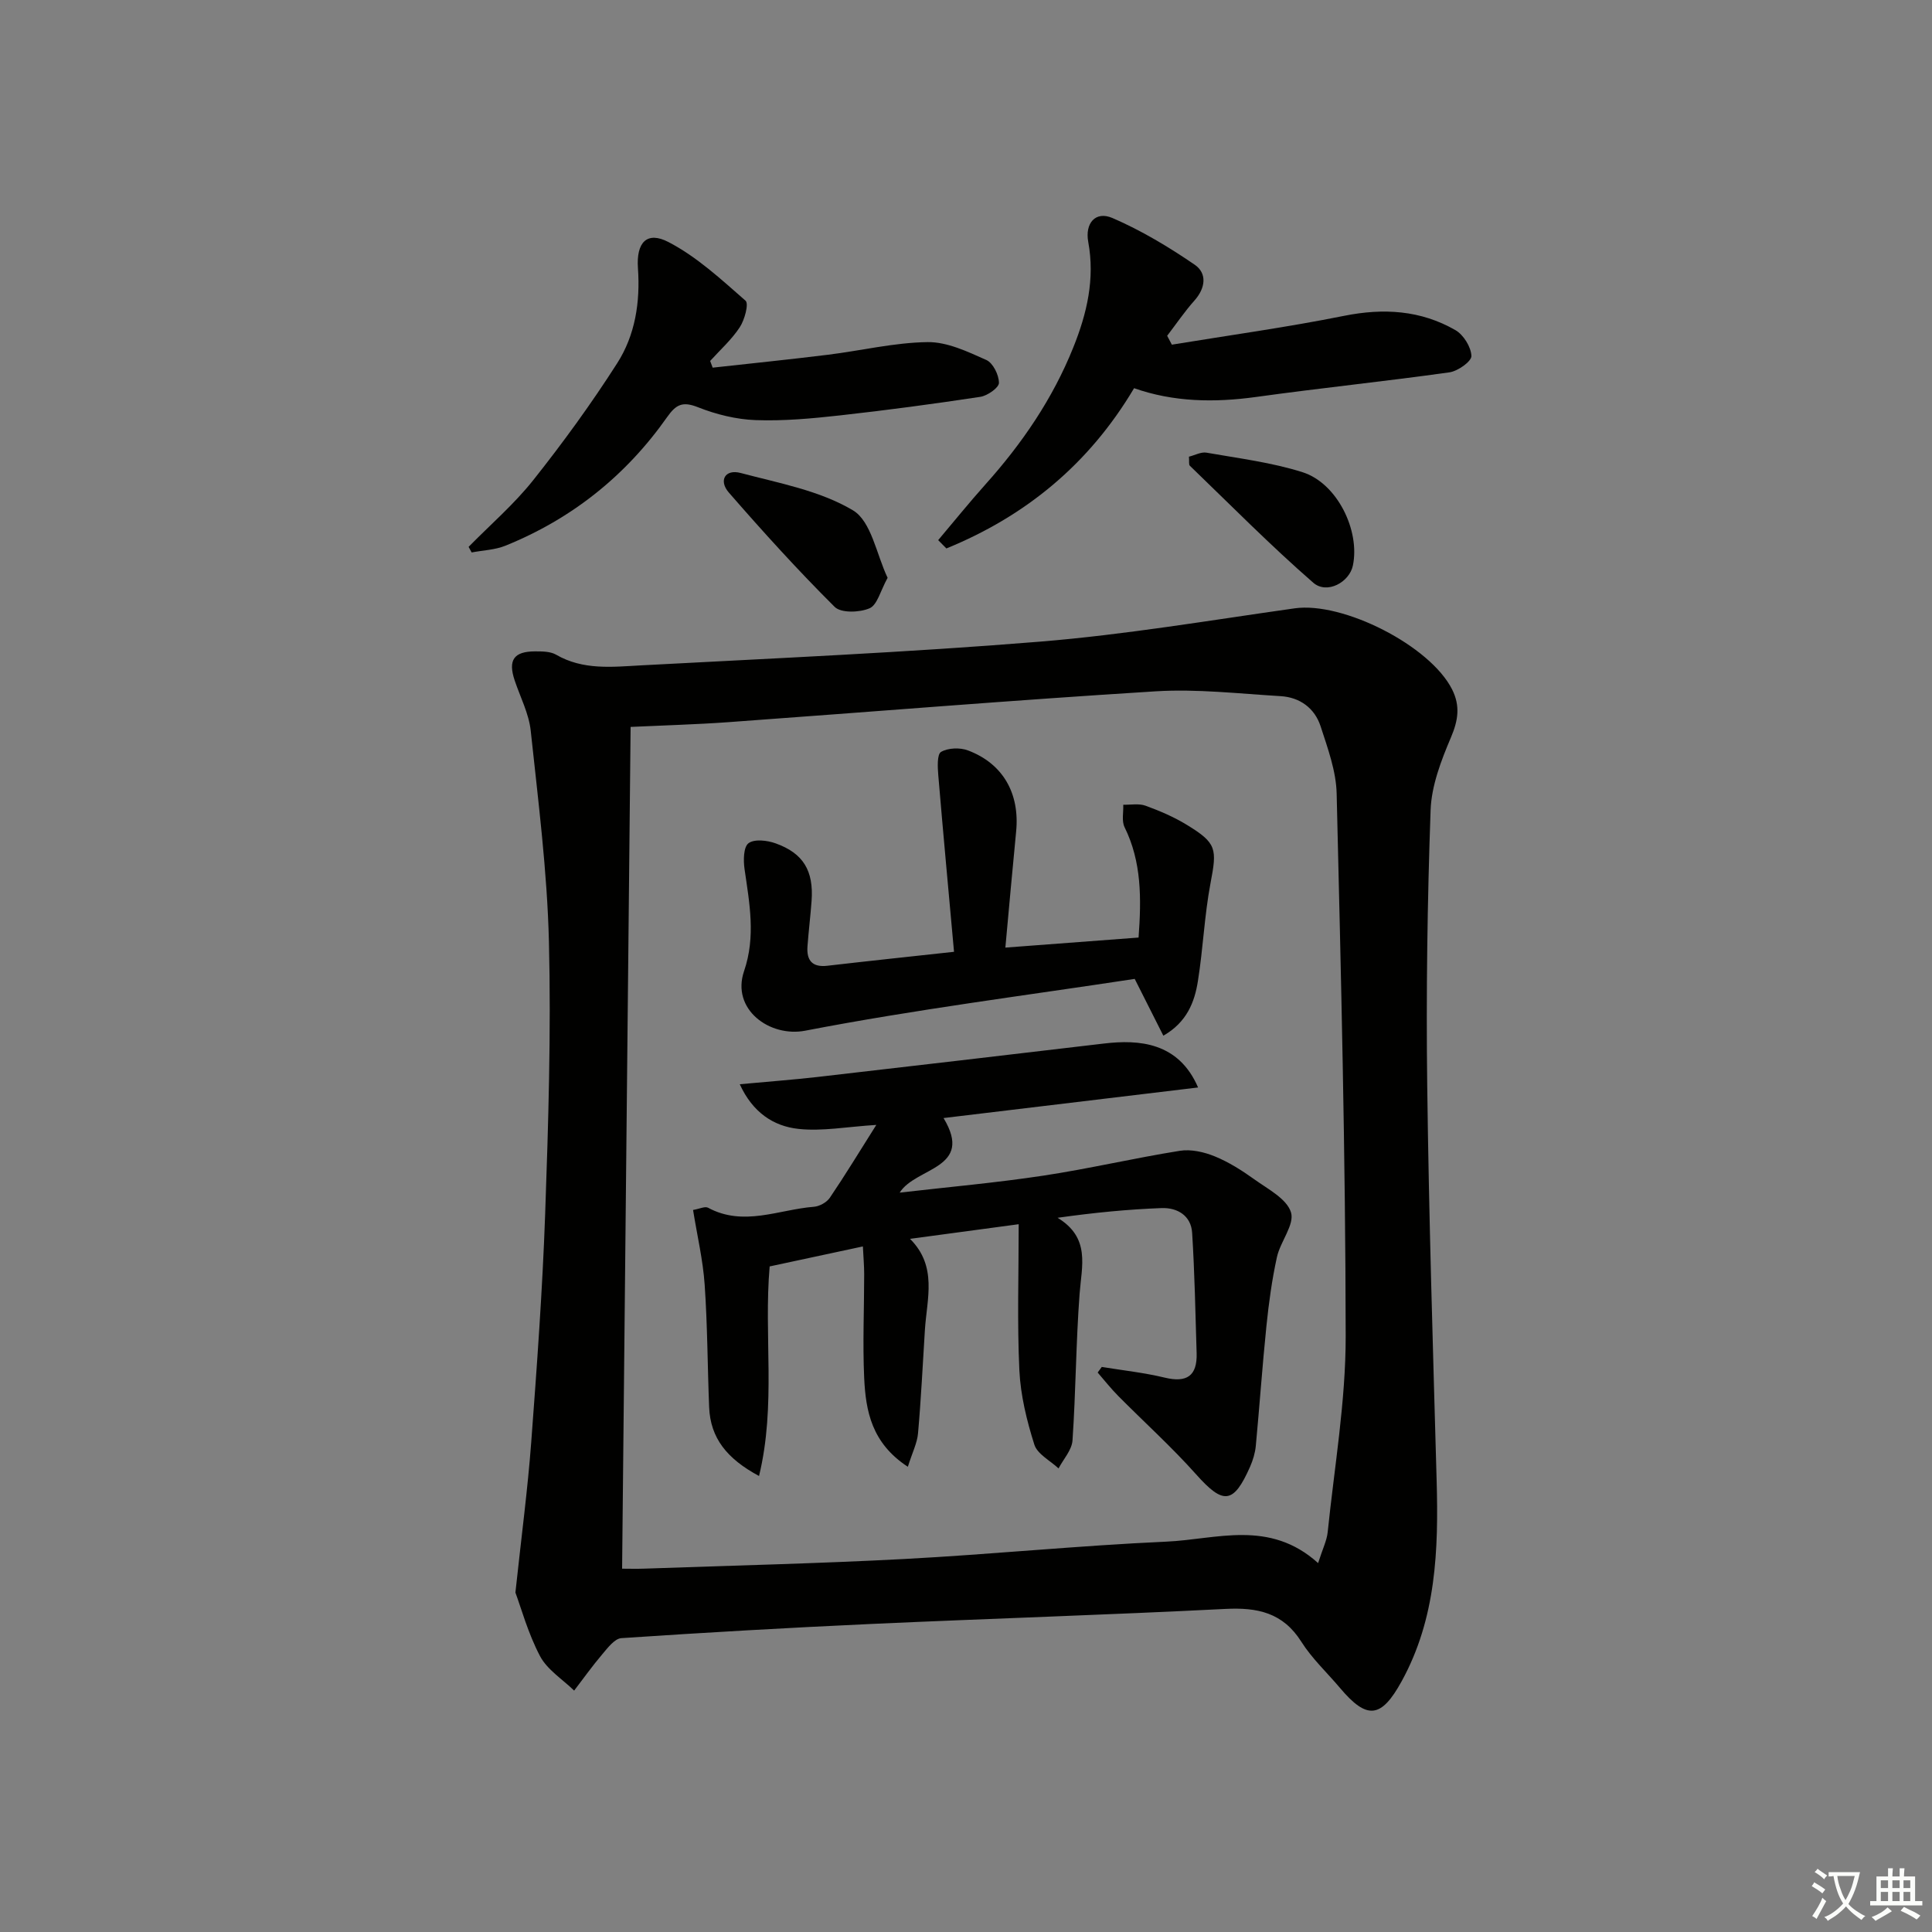
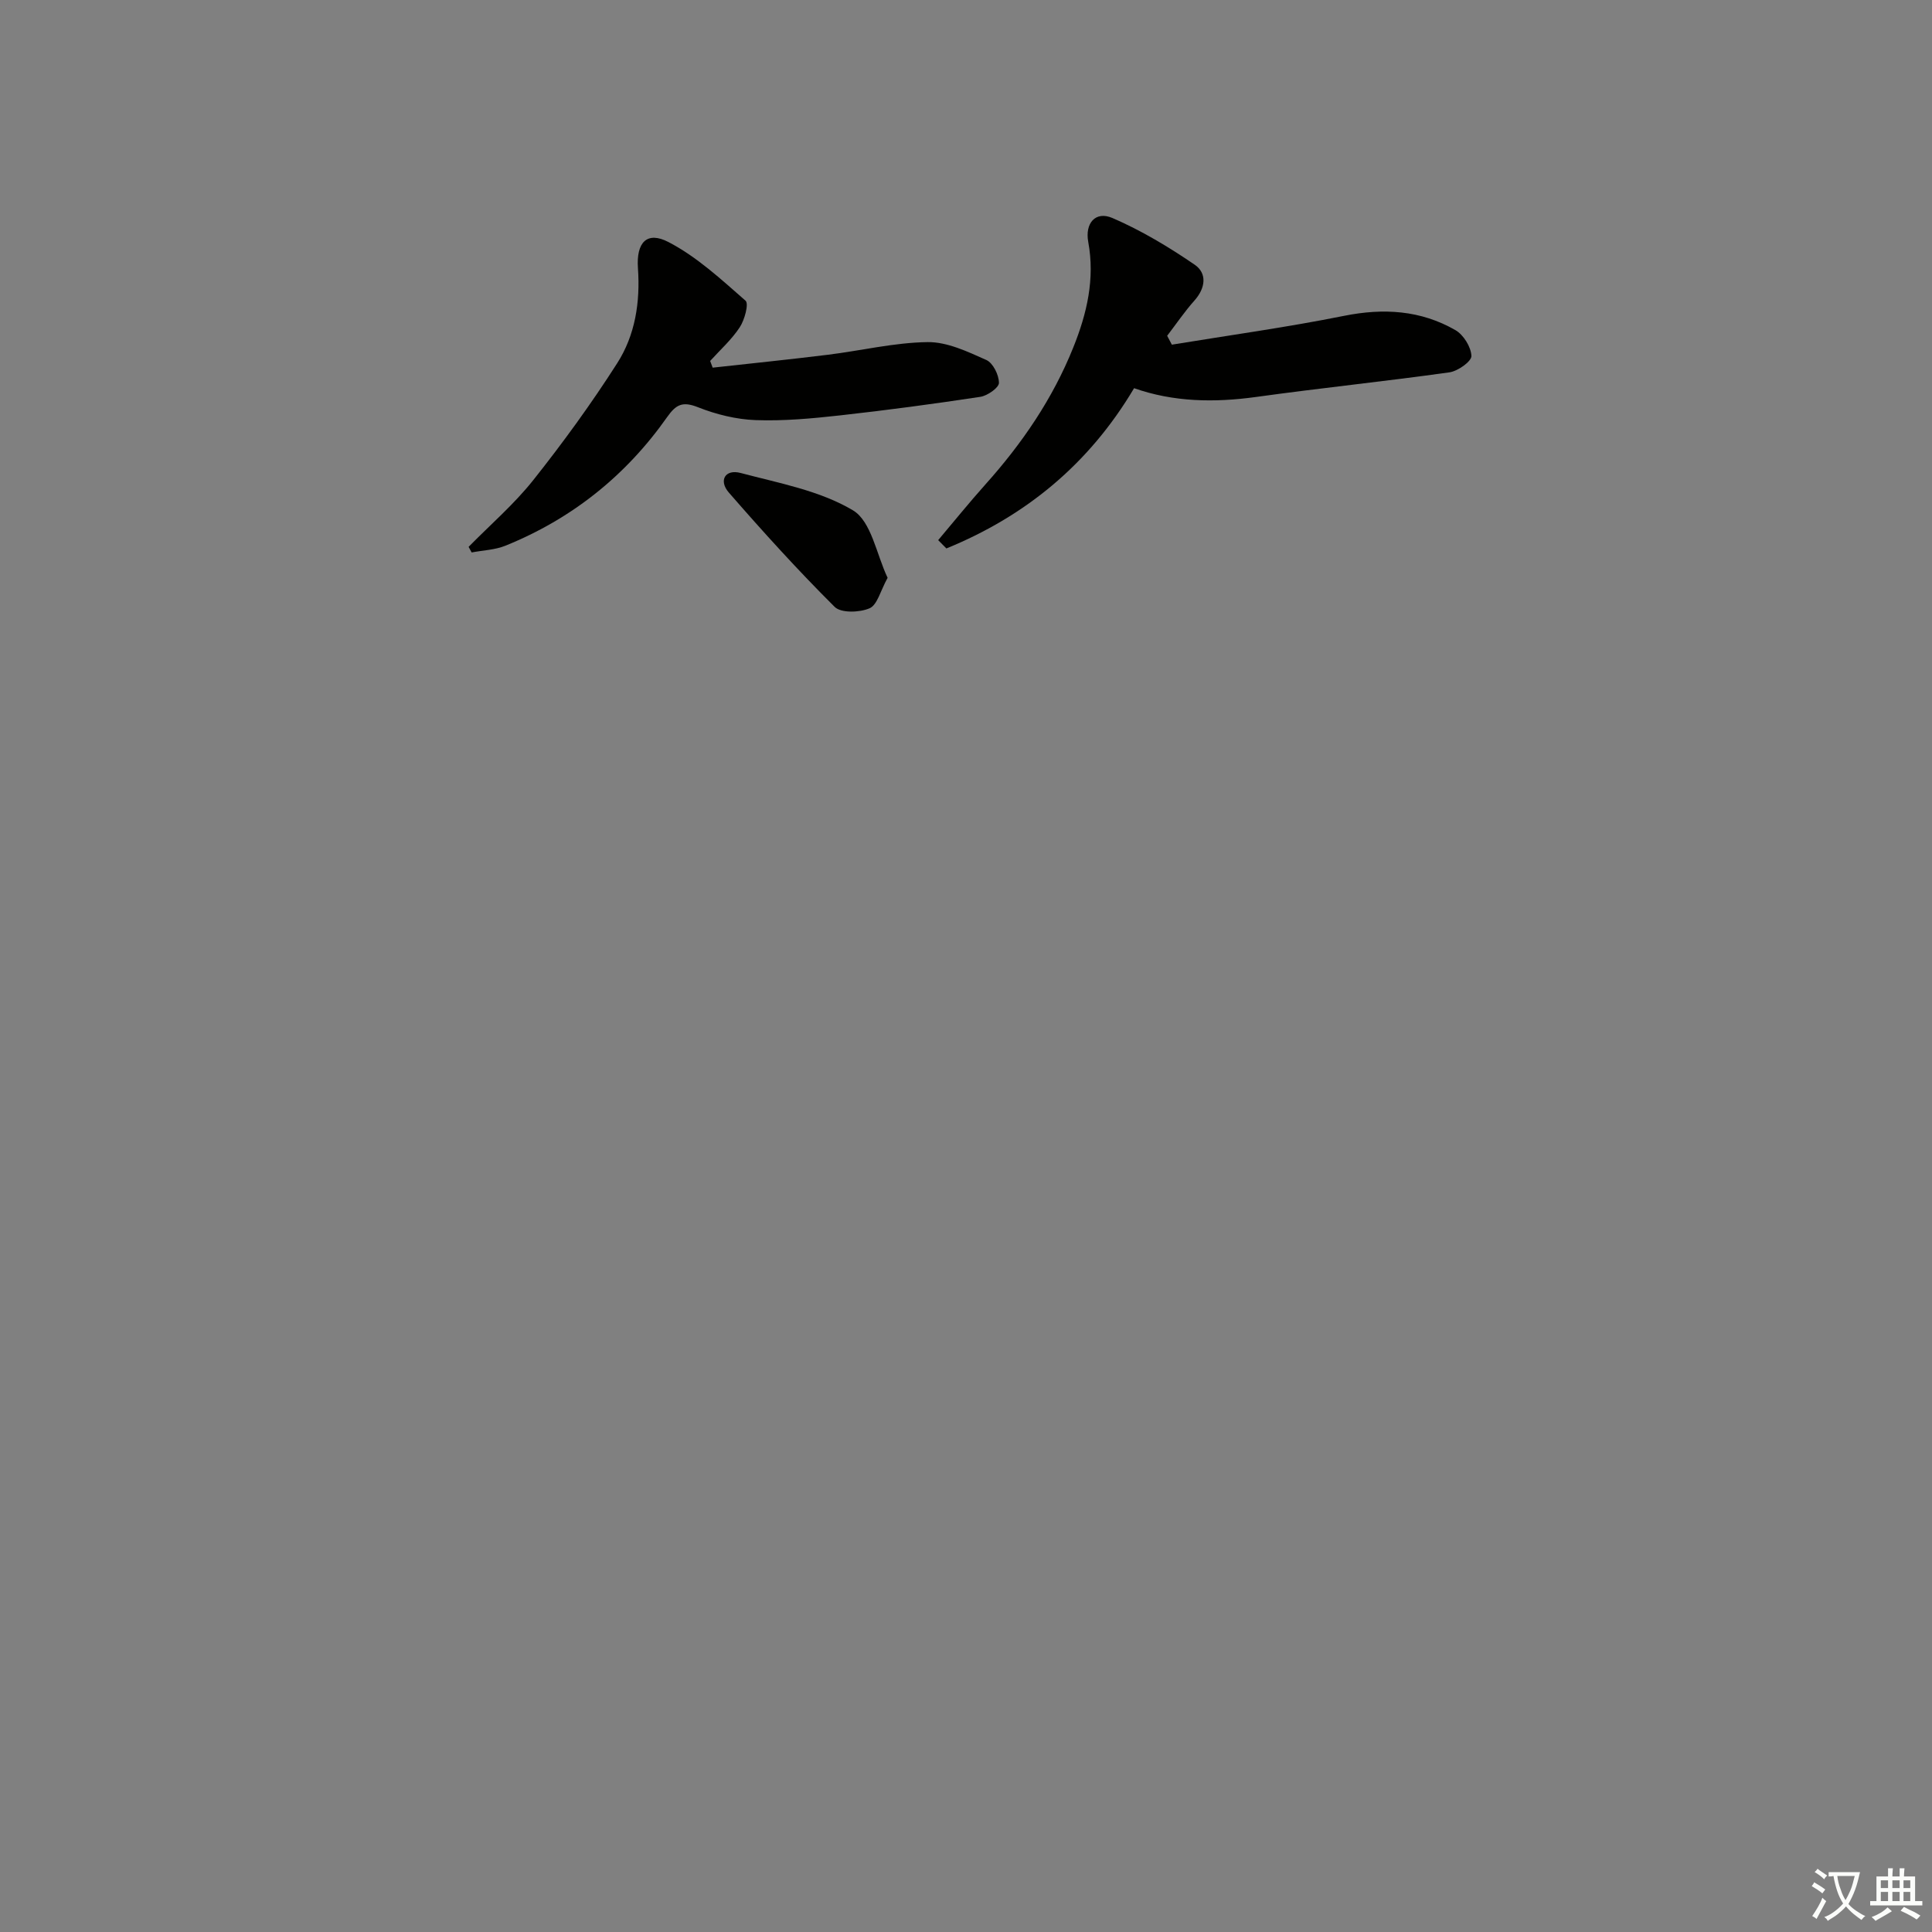
<svg xmlns="http://www.w3.org/2000/svg" enable-background="new 0 0 400 400" viewBox="0 0 400 400">
  <rect x="0" y="0" width="400" height="400" fill="#808080" stroke="none" />
  <path d="m377.9 391.2c-.2.3-.4.5-.6.8-.7-.6-1.4-1-2.2-1.5.2-.3.4-.5.5-.8.6.4 1.4.8 2.3 1.5zm-1.8 6.1c-.2-.2-.5-.4-.9-.6.4-.6.8-1.2 1.2-1.9s.7-1.3.9-1.9c.3.3.5.5.8.7-.7 1.3-1.4 2.6-2 3.7zm2.2-9c-.3.3-.5.5-.6.8-.6-.6-1.3-1.1-2-1.5.3-.3.5-.5.6-.7.6.5 1.3.9 2 1.4zm.3.2v-.9h2 4.5c-.3 1.3-.6 2.5-1 3.6s-.9 2.1-1.4 3c.4.5 1 1 1.6 1.4s1.2.8 1.9 1.1c-.3.2-.5.4-.8.8-.4-.3-1-.7-1.6-1.2s-1.2-1.1-1.6-1.6c-.5.6-1.1 1.1-1.7 1.6s-1.4.9-2.1 1.4c-.1-.3-.3-.5-.7-.8.6-.2 1.2-.5 1.9-1s1.4-1.1 2-1.8c-.5-.8-.9-1.6-1.2-2.5s-.6-2-.8-3.2c-.4.1-.7.1-1 .1zm2.5 2.7c.3 1 .7 1.7 1 2.2.3-.5.6-1.1 1-2s.6-1.9.9-3h-3.2-.4c.1.9.3 1.8.7 2.8z" fill="#fbfcfa" />
  <path d="m396.5 388.5v1.5 3.6h1.5v.9c-.4 0-1 0-1.7 0h-7.9c-.5 0-.9 0-1.2 0v-.9h1.3v-3.5c0-.7 0-1.2 0-1.6h2.4c0-.8 0-1.4 0-1.7h1c0 .3-.1.8-.1 1.7h1.5c0-.8 0-1.4 0-1.7h1c0 .3-.1.9-.1 1.7zm-8.2 9.2c-.2-.3-.5-.5-.8-.8.8-.3 1.4-.6 1.9-.9s1-.7 1.4-1.1c.3.3.6.5.9.8-1.6 1-2.8 1.6-3.4 2zm2.6-6.8v-1.6h-1.5v1.6zm0 2.7v-1.9h-1.5v1.9zm2.4-2.7v-1.6h-1.5v1.6zm0 2.7v-1.9h-1.5v1.9zm.2 2 .7-.8c.4.2.9.5 1.6.8s1.3.7 1.8 1c-.3.3-.5.6-.8.8-.4-.3-1.5-1-3.3-1.8zm2-4.7v-1.6h-1.4v1.6zm0 2.7v-1.9h-1.4v1.9z" fill="#fbfcfa" />
  <g fill="#010100">
-     <path d="m106.71 329.72c1.28-11.91 2.55-21.47 3.27-31.07 1.18-15.75 2.33-31.51 2.89-47.29.66-18.79 1.24-37.62.78-56.41-.36-14.58-2.22-29.13-3.77-43.66-.38-3.55-2.16-6.95-3.32-10.41-1.41-4.2-.2-6.01 4.21-6.02 1.47 0 3.18 0 4.37.69 5.57 3.23 11.61 2.53 17.51 2.21 27.55-1.47 55.13-2.67 82.62-4.91 17.66-1.44 35.21-4.42 52.77-6.9 10.02-1.42 28.06 7.73 32.61 16.8 1.71 3.42 1.25 6.4-.25 9.93-2.03 4.78-4.03 9.98-4.21 15.06-.67 18.96-.94 37.95-.7 56.91.34 27.29 1.19 54.57 1.95 81.85.4 14.38-.07 28.54-7.25 41.6-4.22 7.67-7.15 8.03-12.76 1.37-2.68-3.18-5.8-6.08-8-9.56-3.81-6.04-9.09-7.14-15.74-6.8-24.41 1.24-48.85 2-73.27 3.11-17.27.79-34.53 1.78-51.77 2.94-1.39.09-2.82 2-3.94 3.32-2.06 2.42-3.91 5.02-5.84 7.54-2.41-2.35-5.57-4.31-7.07-7.15-2.49-4.74-3.93-10.04-5.09-13.15zm166.19-6.1c.96-3.01 1.8-4.66 1.98-6.38 1.39-13.54 3.75-27.1 3.73-40.65-.04-37.43-.97-74.87-1.87-112.29-.11-4.67-1.85-9.38-3.32-13.92-1.23-3.77-4.29-6.01-8.28-6.25-8.62-.51-17.3-1.53-25.87-1-29.52 1.83-59.01 4.26-88.51 6.39-6.58.47-13.18.65-20.2.98-.59 58.11-1.17 115.95-1.76 174.28 1.4 0 3.02.05 4.63-.01 17.95-.64 35.91-1.05 53.84-2 18.09-.96 36.13-2.78 54.22-3.59 10.36-.46 21.31-4.67 31.41 4.44z" />
    <path d="m242.62 71.36c11.89-1.95 23.85-3.6 35.66-5.97 8.18-1.64 15.86-1.17 23.05 2.96 1.67.96 3.24 3.49 3.31 5.35.04 1.12-2.81 3.15-4.56 3.39-13.3 1.87-26.67 3.24-39.97 5.09-8.66 1.2-17.13 1.07-25.31-1.81-9.36 15.77-22.49 26.49-38.86 33.18-.57-.57-1.13-1.15-1.7-1.72 3.25-3.84 6.41-7.77 9.76-11.51 7.61-8.49 13.95-17.76 18.21-28.38 2.83-7.03 4.51-14.19 3.1-21.85-.71-3.86 1.49-6.46 4.99-4.96 5.97 2.57 11.66 5.99 17.04 9.67 2.62 1.79 2.26 4.84-.05 7.43-2.04 2.29-3.77 4.85-5.64 7.29.33.61.65 1.22.97 1.84z" />
    <path d="m97.02 113.22c4.49-4.58 9.41-8.81 13.38-13.81 6.18-7.78 12.04-15.85 17.39-24.22 3.72-5.82 4.78-12.61 4.29-19.65-.38-5.4 1.89-7.73 6.31-5.43 5.87 3.04 10.93 7.74 15.97 12.15.71.63-.2 3.98-1.21 5.51-1.68 2.56-4.05 4.67-6.12 6.96.17.46.35.93.52 1.39 7.95-.88 15.9-1.69 23.84-2.67 6.9-.85 13.77-2.53 20.67-2.62 4.06-.05 8.29 1.98 12.15 3.7 1.38.62 2.61 3.1 2.61 4.74 0 1-2.37 2.66-3.85 2.89-9.68 1.47-19.39 2.77-29.12 3.85-5.77.64-11.62 1.18-17.4.97-4.03-.15-8.19-1.18-11.95-2.67-3.18-1.26-4.53-.58-6.39 2.06-8.53 12.12-19.73 21.06-33.49 26.62-2.16.87-4.64.94-6.97 1.39-.22-.39-.43-.78-.63-1.16z" />
-     <path d="m246.16 94.55c1.23-.3 2.52-1.03 3.64-.83 6.67 1.18 13.47 2.01 19.89 4.05 7.15 2.27 11.93 12.06 10.41 19.32-.72 3.46-5.37 6.02-8.21 3.55-8.84-7.7-17.09-16.06-25.54-24.21-.26-.24-.11-.92-.19-1.88z" />
    <path d="m183.77 119.63c-1.5 2.72-2.14 5.63-3.74 6.31-2.06.89-5.9 1.02-7.22-.29-7.62-7.58-14.85-15.56-21.91-23.67-2.15-2.47-.8-4.92 2.46-4.05 7.92 2.1 16.37 3.64 23.22 7.72 3.83 2.27 4.89 9.17 7.19 13.98z" />
-     <path d="m187.96 303.68c-7.52-4.91-8.72-11.58-9.04-18.38-.33-7.15 0-14.32 0-21.48 0-1.77-.16-3.54-.27-5.76-6.83 1.47-13.08 2.81-19.3 4.14-1.25 14.35 1.37 28.66-2.2 43.39-6.64-3.57-10.07-7.84-10.33-14.25-.34-8.47-.34-16.95-.93-25.4-.35-5.07-1.54-10.08-2.4-15.43 1.32-.22 2.47-.81 3.11-.46 7.36 3.97 14.63.37 21.91-.2 1.16-.09 2.65-.91 3.3-1.87 3.14-4.63 6.05-9.43 9.62-15.08-6.11.38-11.23 1.37-16.17.82-5.1-.56-9.42-3.38-12.1-9.24 5.95-.55 11.01-.93 16.05-1.5 19.79-2.27 39.58-4.6 59.37-6.93 7.26-.86 15.44-.26 19.47 9.1-17.67 2.12-35.01 4.21-52.7 6.33 6.38 10.57-5.76 10.14-9.08 15.44 10.03-1.16 19.91-2.03 29.7-3.51 9.48-1.43 18.84-3.64 28.31-5.15 2.31-.37 5.01.25 7.22 1.15 2.89 1.18 5.62 2.91 8.17 4.74 2.82 2.03 6.73 4.03 7.61 6.84.8 2.53-2.21 6.07-2.91 9.3-1.03 4.69-1.68 9.47-2.17 14.25-.85 8.26-1.42 16.55-2.2 24.82-.14 1.46-.59 2.95-1.18 4.3-3.44 7.79-5.56 7.89-11.15 1.62-5.08-5.7-10.78-10.84-16.16-16.27-1.51-1.52-2.84-3.22-4.25-4.84.28-.39.57-.77.85-1.16 4.35.71 8.75 1.18 13.02 2.21 4.58 1.11 6.76-.35 6.62-5.05-.25-8.31-.41-16.63-.93-24.92-.22-3.56-3.05-5.25-6.32-5.13-6.95.26-13.88.93-21.54 2.01 6.84 4.15 4.99 9.95 4.56 15.73-.76 10.1-.78 20.26-1.47 30.37-.14 1.99-1.88 3.87-2.89 5.79-1.73-1.62-4.39-2.96-5.01-4.93-1.57-4.96-2.85-10.19-3.1-15.36-.47-9.91-.14-19.86-.14-30.27-7.81 1.05-14.85 2-22.5 3.03 5.72 5.7 3.49 12.4 3.08 18.86-.45 7.13-.79 14.27-1.42 21.38-.17 2.03-1.18 3.98-2.11 6.95z" />
-     <path d="m240.86 214.43c-1.87-3.72-3.57-7.08-5.93-11.76-22.43 3.42-45.46 6.33-68.2 10.72-7.38 1.43-15.38-4.42-12.68-12.33 2.45-7.17 1.12-14.06.1-21.13-.26-1.79-.23-4.56.82-5.35 1.21-.91 3.86-.6 5.59.02 5.77 2.05 7.92 5.7 7.47 11.92-.23 3.14-.62 6.28-.85 9.42-.21 2.9.98 4.37 4.11 4.01 8.38-.97 16.78-1.86 26.23-2.89-1.1-12.24-2.24-24.4-3.26-36.57-.14-1.65-.27-4.33.58-4.82 1.46-.84 3.92-.93 5.58-.3 7.26 2.74 10.73 8.92 9.96 16.78-.76 7.73-1.44 15.48-2.23 24.04 9.4-.71 18.42-1.39 27.58-2.08.59-8.13.64-15.67-2.9-22.85-.63-1.28-.21-3.08-.27-4.65 1.55.04 3.25-.3 4.63.21 2.94 1.07 5.88 2.33 8.54 3.96 6.22 3.8 6.25 4.95 4.89 12.09-1.26 6.66-1.53 13.51-2.6 20.21-.69 4.44-2.32 8.57-7.16 11.35z" />
  </g>
</svg>